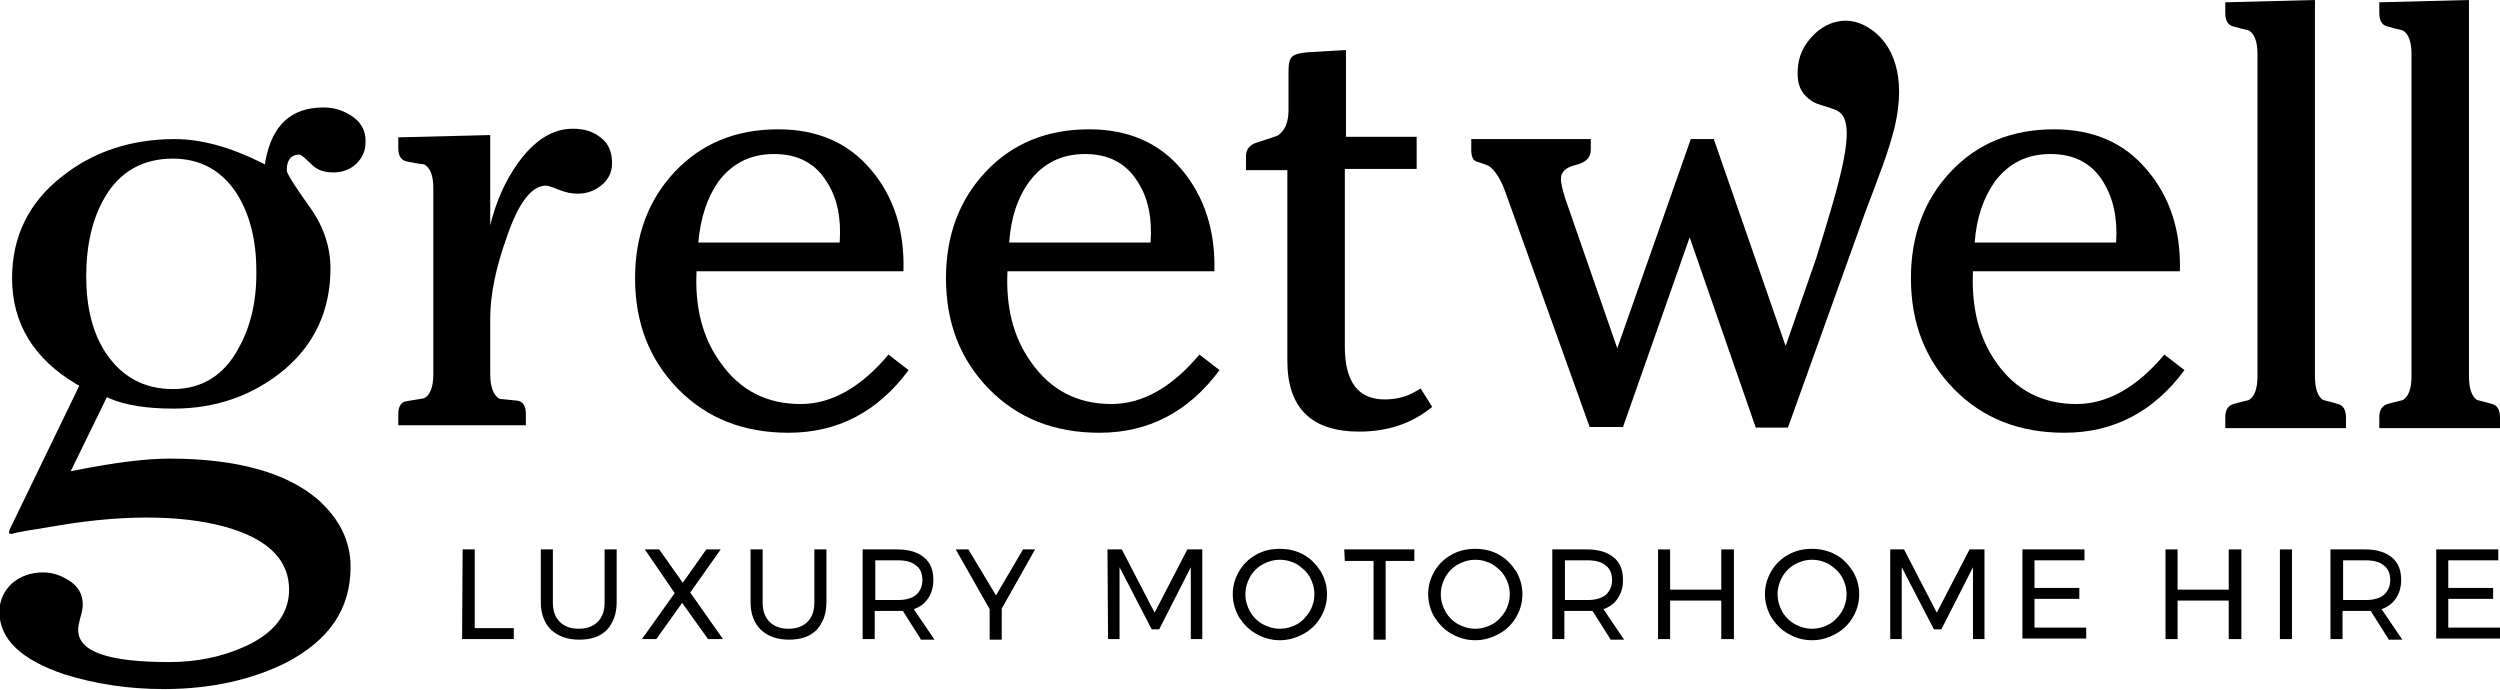
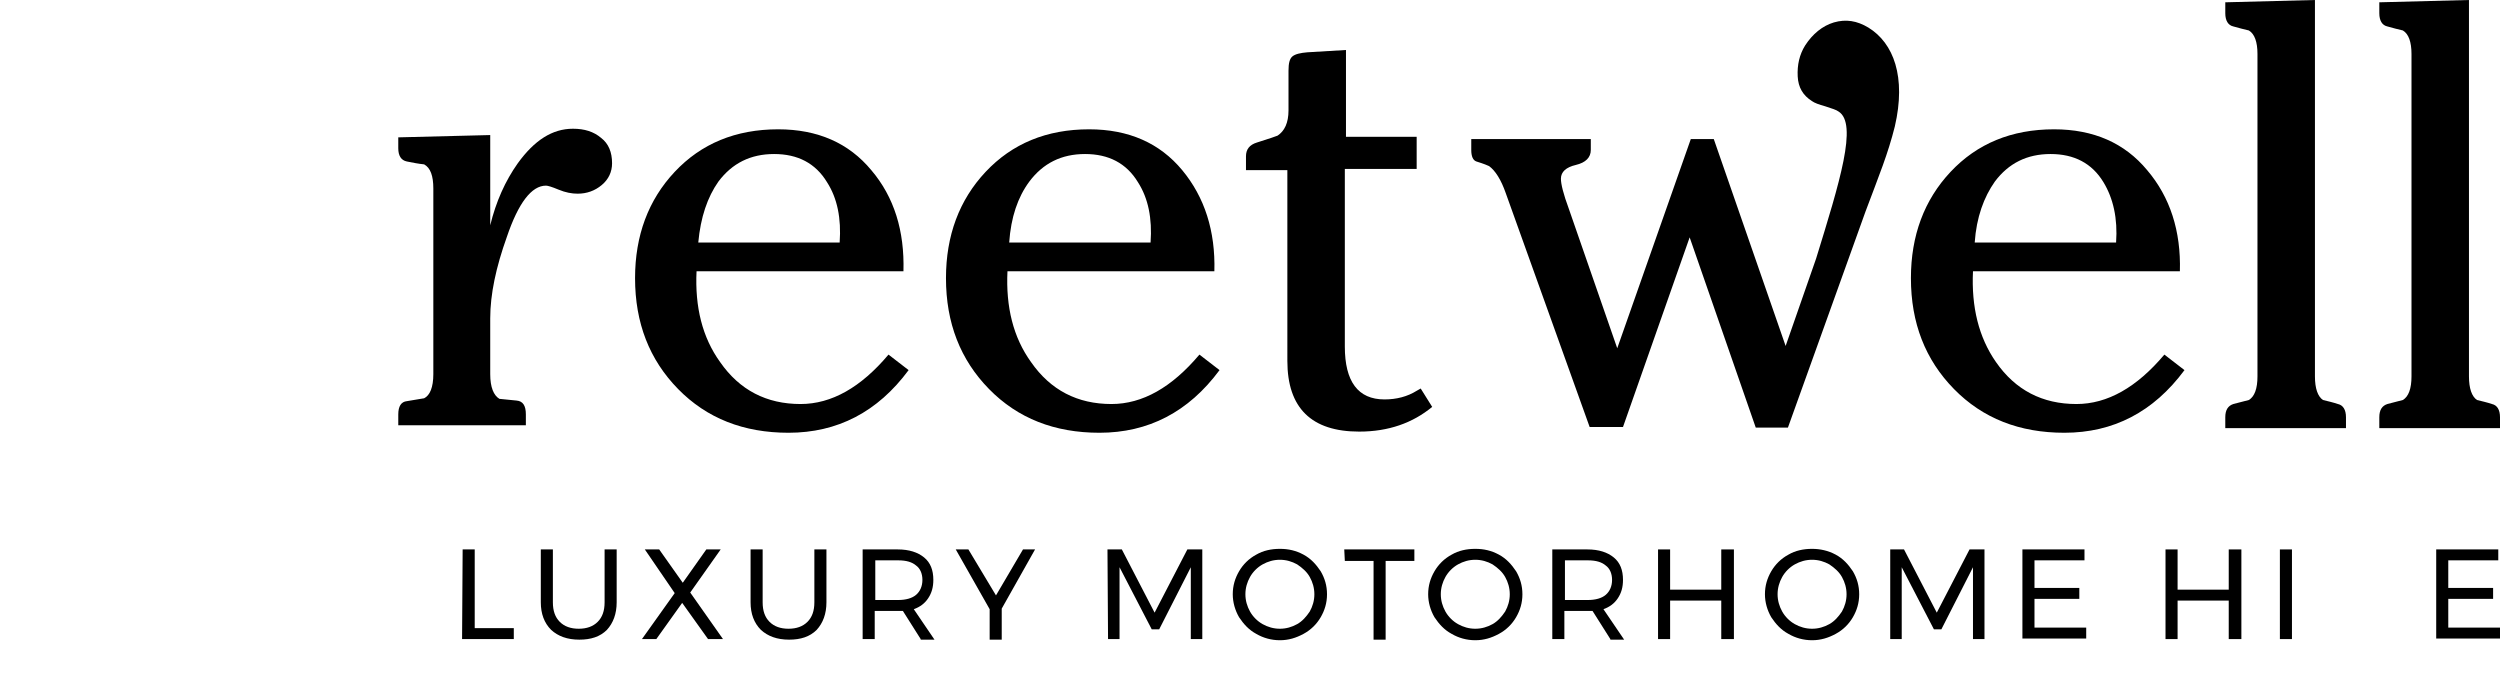
<svg xmlns="http://www.w3.org/2000/svg" version="1.1" id="Layer_1" x="0px" y="0px" viewBox="0 0 435 120" style="enable-background:new 0 0 435 120;" xml:space="preserve">
  <g>
    <g>
-       <path d="M61.5,20.4c-1.5-1.1-3.2-1.7-5.2-1.7c-5.6,0-8.9,3-10.1,9.2l-0.1,0.7l-0.6-0.3c-5.4-2.7-10.5-4.1-15.1-4.1    c-7.6,0-14.2,2.2-19.6,6.5C5,35.2,2.1,41.2,2.1,48.4c0,7.9,3.8,14.1,11.3,18.5l0.4,0.2l-12.1,25c-0.2,0.5-0.1,0.7-0.1,0.7    s0.1,0.1,0.5,0.1l0,0c0.8-0.3,2.8-0.6,7.7-1.4c12.8-2.2,23.5-1.8,30.8,0.6c6.4,2.1,9.7,5.6,9.7,10.5c0,4.2-2.6,7.6-7.7,9.9    c-4,1.8-8.4,2.7-13.1,2.7c-10.7,0-15.9-1.8-15.9-5.6c0-0.4,0.1-1.1,0.4-2.2c0.3-1,0.4-1.7,0.4-2.2c0-1.7-0.7-3-2.1-4    c-1.5-1-3-1.6-4.8-1.6c-2.2,0-4,0.7-5.4,1.9c-1.4,1.3-2.2,2.9-2.2,5c0,4.7,3.8,8.3,11.2,10.8c5.4,1.7,11.2,2.6,17.4,2.6    c8.1,0,15.3-1.6,21.3-4.6c7.6-4,11.2-9.4,11.2-16.7c0-4.4-1.9-8.3-5.7-11.7c-5.5-4.7-14.2-7.1-25.8-7.1c-4.2,0-9.6,0.7-16.2,2    l-1,0.2l6.3-12.9l0.4,0.2c2.8,1.2,6.5,1.8,11.2,1.8c7.4,0,13.9-2.3,19.3-6.8c5.3-4.5,8-10.4,8-17.6c0-3.7-1.2-7.4-3.7-10.8    c-3.9-5.5-3.9-6-3.9-6.3c0-2.3,1.3-2.7,2.1-2.7c0.2,0,0.5,0,2.2,1.7c1,1,2.2,1.4,3.8,1.4s2.9-0.5,4-1.5c1-1,1.6-2.2,1.6-3.7    C63.7,23,63,21.5,61.5,20.4z M41.5,60.6c-2.5,4.7-6.4,7.1-11.4,7.1s-8.9-2.1-11.7-6.3c-2.3-3.5-3.4-8-3.4-13.3    c0-5.5,1.1-10.1,3.2-13.7c2.6-4.5,6.6-6.8,11.9-6.8c4.9,0,8.7,2.2,11.3,6.4c2.1,3.5,3.2,7.9,3.2,13C44.7,52.3,43.6,56.9,41.5,60.6    z" />
      <path d="M85.3,23.5v15.7c1-4.1,2.6-7.7,4.8-10.8c2.9-4,6-6,9.6-6c2,0,3.6,0.5,4.9,1.6c1.3,1,1.9,2.5,1.9,4.4    c0,1.5-0.6,2.8-1.8,3.8c-1.2,1-2.6,1.5-4.2,1.5c-1,0-2.1-0.2-3.3-0.7c-1.2-0.5-1.9-0.7-2.2-0.7c-2.5,0-4.8,3-6.8,8.9    c-1.9,5.3-2.9,10-2.9,14.2v9.7c0,2.3,0.6,3.7,1.6,4.3c1,0.1,2,0.2,3,0.3c1.1,0.1,1.6,0.9,1.6,2.4V74H69.3v-1.9    c0-1.4,0.5-2.2,1.5-2.3c1-0.2,2-0.3,3-0.5c1-0.5,1.6-1.9,1.6-4.2V32.8c0-2.2-0.5-3.6-1.6-4.2c-1-0.1-2-0.3-3-0.5s-1.5-1-1.5-2.3    v-1.9L85.3,23.5z" />
      <path d="M157.2,47.2h-36c-0.3,6.2,1,11.5,4.1,15.8c3.4,4.9,8.1,7.3,14,7.3c5.4,0,10.5-2.9,15.3-8.6l3.5,2.7    c-5.4,7.3-12.4,10.9-20.9,10.9c-7.8,0-14.2-2.5-19.2-7.6s-7.5-11.5-7.5-19.3c0-7.4,2.3-13.6,6.9-18.5s10.6-7.4,18-7.4    c6.9,0,12.3,2.4,16.2,7.1C155.6,34.3,157.4,40.2,157.2,47.2z M121.5,42.2h24.6c0.3-4.2-0.4-7.7-2.2-10.5c-2-3.3-5.1-4.9-9.2-4.9    c-4.1,0-7.3,1.6-9.7,4.8C123.1,34.3,121.9,37.8,121.5,42.2z" />
      <path d="M211.3,47.2h-36c-0.3,6.2,1,11.5,4.1,15.8c3.4,4.9,8.1,7.3,14,7.3c5.4,0,10.5-2.9,15.3-8.6l3.5,2.7    c-5.4,7.3-12.4,10.9-20.9,10.9c-7.8,0-14.2-2.5-19.2-7.6s-7.5-11.5-7.5-19.3c0-7.4,2.3-13.6,6.9-18.5c4.6-4.9,10.6-7.4,18-7.4    c6.9,0,12.3,2.4,16.2,7.1C209.6,34.3,211.5,40.2,211.3,47.2z M175.6,42.2h24.6c0.3-4.2-0.4-7.7-2.2-10.5c-2-3.3-5.1-4.9-9.2-4.9    c-4.1,0-7.3,1.6-9.7,4.8C177.1,34.3,175.9,37.8,175.6,42.2z" />
      <path d="M216.8,29.6v-2.4c0-1.2,0.6-2,1.9-2.4c2.2-0.7,3.4-1.1,3.6-1.2c1.2-0.8,1.9-2.2,1.9-4.4v-6.9c0-1.3,0.2-2.1,0.7-2.5    s1.4-0.6,2.6-0.7l6.7-0.4v15.1h12.3v5.6H234v30.9c0,6.1,2.3,9.2,6.9,9.2c2.1,0,4-0.5,5.6-1.5l0.7-0.4l2,3.2    c-3.4,2.8-7.6,4.3-12.7,4.3c-8.3,0-12.5-4.1-12.5-12.3V29.6H216.8z" />
      <path d="M379.3,47.2h-36c-0.3,6.2,1,11.5,4,15.8c3.4,4.9,8.1,7.3,14,7.3c5.4,0,10.5-2.9,15.3-8.6l3.5,2.7    c-5.4,7.3-12.4,10.9-20.9,10.9c-7.8,0-14.2-2.5-19.2-7.6s-7.5-11.5-7.5-19.3c0-7.4,2.3-13.6,6.9-18.5s10.6-7.4,18-7.4    c6.9,0,12.3,2.4,16.2,7.1C377.6,34.3,379.5,40.2,379.3,47.2z M343.6,42.2h24.6c0.3-4.2-0.5-7.7-2.2-10.5c-2-3.3-5.1-4.9-9.2-4.9    s-7.3,1.6-9.7,4.8C345.2,34.3,343.9,37.8,343.6,42.2z" />
      <path d="M325.1,4.8c-2-1.2-3.9-1.5-6-0.9c-2,0.6-3.7,2-5,4c-1,1.6-1.4,3.4-1.3,5.4c0.1,1.9,0.9,3.3,2.5,4.3    c0.4,0.3,1.2,0.6,2.3,0.9c1.2,0.4,1.9,0.6,2.3,0.9c3.4,2.1,0.2,12.3-3.9,25.6l-5.3,15.2l-12.5-36h-4l-12.8,36.4L273,36.4    c-1-2.7-1.4-4.4-1.4-5.3c0-1.2,0.9-2,2.6-2.4s2.6-1.3,2.6-2.6v-1.9H256v1.9c0,1.1,0.3,1.8,0.9,2c1.3,0.4,2,0.7,2.2,0.8    c1.1,0.8,2.1,2.4,2.9,4.7l14.6,40.7h5.8l11.6-33l11.5,33.1h5.6l13.5-37.6c2.4-6.4,3.9-10,5.1-14.8C331.7,13.4,329.5,7.5,325.1,4.8    z" />
      <path d="M402.8,0v65.5c0,2.1,0.5,3.5,1.4,4.1c0.8,0.2,1.7,0.4,2.6,0.7c0.9,0.2,1.4,1,1.4,2.3v1.9h-21v-1.9c0-1.3,0.5-2,1.4-2.3    c0.9-0.2,1.8-0.5,2.7-0.7c1-0.6,1.5-2,1.5-4.1V9.4c0-2.1-0.5-3.5-1.5-4.1c-0.8-0.2-1.7-0.4-2.7-0.7c-0.9-0.2-1.4-1-1.4-2.3V0.4    L402.8,0z" />
      <path d="M429.6,0v65.5c0,2.1,0.5,3.5,1.4,4.1c0.8,0.2,1.7,0.4,2.6,0.7c0.9,0.2,1.4,1,1.4,2.3v1.9h-21v-1.9c0-1.3,0.5-2,1.4-2.3    c0.9-0.2,1.8-0.5,2.7-0.7c1-0.6,1.5-2,1.5-4.1V9.4c0-2.1-0.5-3.5-1.5-4.1c-0.8-0.2-1.7-0.4-2.7-0.7c-0.9-0.2-1.4-1-1.4-2.3V0.4    L429.6,0z" />
    </g>
  </g>
  <g>
    <path d="M80.5,95.6h2.1v13.7h6.8v1.9h-9L80.5,95.6L80.5,95.6z" />
    <path d="M97.4,108.2c0.8,0.8,1.9,1.2,3.3,1.2s2.5-0.4,3.3-1.2c0.8-0.8,1.2-1.9,1.2-3.4v-9.2h2.1v9.2c0,2-0.6,3.6-1.7,4.8   c-1.2,1.2-2.8,1.7-4.8,1.7c-2.1,0-3.7-0.6-4.9-1.7c-1.2-1.2-1.8-2.8-1.8-4.8v-9.2h2.1v9.2C96.2,106.3,96.6,107.4,97.4,108.2z" />
    <path d="M112.2,95.6h2.5l4.1,5.8l4.1-5.8h2.5l-5.3,7.5l5.7,8.1h-2.6l-4.5-6.3l-4.5,6.3h-2.5l5.7-8L112.2,95.6z" />
    <path d="M133.9,108.2c0.8,0.8,1.9,1.2,3.3,1.2c1.4,0,2.5-0.4,3.3-1.2c0.8-0.8,1.2-1.9,1.2-3.4v-9.2h2.1v9.2c0,2-0.6,3.6-1.7,4.8   c-1.2,1.2-2.8,1.7-4.8,1.7c-2.1,0-3.7-0.6-4.9-1.7c-1.2-1.2-1.8-2.8-1.8-4.8v-9.2h2.1v9.2C132.7,106.3,133.1,107.4,133.9,108.2z" />
    <path d="M160.2,111.2l-3.1-4.9c-0.4,0-0.6,0-0.9,0h-4v4.9h-2.1V95.6h6.1c2,0,3.5,0.5,4.6,1.4s1.6,2.2,1.6,3.9   c0,1.3-0.3,2.3-0.9,3.2c-0.6,0.9-1.4,1.5-2.5,1.9l3.6,5.3h-2.4V111.2z M156.3,104.4c1.3,0,2.4-0.3,3.1-0.9c0.7-0.6,1.1-1.5,1.1-2.6   s-0.4-2-1.1-2.5c-0.7-0.6-1.7-0.9-3.1-0.9h-4v6.9H156.3z" />
    <path d="M180.1,95.6l-5.8,10.3v5.4h-2.1V106l-5.9-10.4h2.2l4.8,8l4.7-8H180.1z" />
    <path d="M192.7,95.6h2.5l5.7,11l5.7-11h2.6v15.6h-2V98.7l-5.5,10.8h-1.3l-5.6-10.8v12.5h-2L192.7,95.6L192.7,95.6z" />
    <path d="M226.8,96.5c1.3,0.7,2.2,1.7,3,2.9c0.7,1.2,1.1,2.5,1.1,4s-0.4,2.8-1.1,4c-0.7,1.2-1.7,2.2-3,2.9c-1.3,0.7-2.6,1.1-4.1,1.1   s-2.9-0.4-4.1-1.1c-1.3-0.7-2.2-1.7-3-2.9c-0.7-1.2-1.1-2.6-1.1-4c0-1.5,0.4-2.8,1.1-4c0.7-1.2,1.7-2.2,3-2.9c1.2-0.7,2.6-1,4.1-1   S225.5,95.8,226.8,96.5z M219.7,98.2c-0.9,0.5-1.7,1.3-2.2,2.2c-0.5,0.9-0.8,1.9-0.8,3s0.3,2.1,0.8,3s1.3,1.7,2.2,2.2   s1.9,0.8,3,0.8s2.1-0.3,3-0.8s1.6-1.3,2.2-2.2c0.5-0.9,0.8-1.9,0.8-3s-0.3-2.1-0.8-3s-1.3-1.6-2.2-2.2c-0.9-0.5-1.9-0.8-3-0.8   C221.6,97.4,220.6,97.7,219.7,98.2z" />
    <path d="M233.9,95.6h12.2v2h-5v13.7H239V97.6h-5L233.9,95.6L233.9,95.6z" />
    <path d="M260.8,96.5c1.3,0.7,2.2,1.7,3,2.9c0.7,1.2,1.1,2.5,1.1,4s-0.4,2.8-1.1,4s-1.7,2.2-3,2.9c-1.3,0.7-2.6,1.1-4.1,1.1   s-2.9-0.4-4.1-1.1c-1.3-0.7-2.2-1.7-3-2.9c-0.7-1.2-1.1-2.6-1.1-4c0-1.5,0.4-2.8,1.1-4c0.7-1.2,1.7-2.2,3-2.9c1.2-0.7,2.6-1,4.1-1   C258.2,95.5,259.5,95.8,260.8,96.5z M253.7,98.2c-0.9,0.5-1.7,1.3-2.2,2.2c-0.5,0.9-0.8,1.9-0.8,3s0.3,2.1,0.8,3s1.3,1.7,2.2,2.2   s1.9,0.8,3,0.8c1.1,0,2.1-0.3,3-0.8s1.6-1.3,2.2-2.2c0.5-0.9,0.8-1.9,0.8-3s-0.3-2.1-0.8-3s-1.3-1.6-2.2-2.2   c-0.9-0.5-1.9-0.8-3-0.8C255.6,97.4,254.6,97.7,253.7,98.2z" />
    <path d="M280.2,111.2l-3.1-4.9c-0.4,0-0.6,0-0.9,0h-4v4.9h-2.1V95.6h6.1c2,0,3.5,0.5,4.6,1.4s1.6,2.2,1.6,3.9   c0,1.3-0.3,2.3-0.9,3.2c-0.6,0.9-1.4,1.5-2.5,1.9l3.6,5.3h-2.4V111.2z M276.3,104.4c1.3,0,2.4-0.3,3.1-0.9s1.1-1.5,1.1-2.6   s-0.4-2-1.1-2.5c-0.7-0.6-1.7-0.9-3.1-0.9h-4v6.9H276.3z" />
    <path d="M288.5,95.6h2.1v7h8.9v-7h2.2v15.6h-2.2v-6.7h-8.9v6.7h-2.1V95.6z" />
    <path d="M319.4,96.5c1.3,0.7,2.2,1.7,3,2.9c0.7,1.2,1.1,2.5,1.1,4s-0.4,2.8-1.1,4s-1.7,2.2-3,2.9c-1.3,0.7-2.6,1.1-4.1,1.1   s-2.9-0.4-4.1-1.1c-1.3-0.7-2.2-1.7-3-2.9c-0.7-1.2-1.1-2.6-1.1-4c0-1.5,0.4-2.8,1.1-4s1.7-2.2,3-2.9c1.2-0.7,2.6-1,4.1-1   C316.7,95.5,318.1,95.8,319.4,96.5z M312.3,98.2c-0.9,0.5-1.7,1.3-2.2,2.2c-0.5,0.9-0.8,1.9-0.8,3s0.3,2.1,0.8,3s1.3,1.7,2.2,2.2   c0.9,0.5,1.9,0.8,3,0.8s2.1-0.3,3-0.8s1.6-1.3,2.2-2.2c0.5-0.9,0.8-1.9,0.8-3s-0.3-2.1-0.8-3s-1.3-1.6-2.2-2.2   c-0.9-0.5-1.9-0.8-3-0.8C314.2,97.4,313.2,97.7,312.3,98.2z" />
    <path d="M328.8,95.6h2.5l5.7,11l5.7-11h2.6v15.6h-2V98.7l-5.5,10.8h-1.3l-5.6-10.8v12.5h-2V95.6H328.8z" />
    <path d="M351.9,95.6h10.8v1.9H354v4.8h7.8v1.9H354v5h9v1.9h-11.1L351.9,95.6L351.9,95.6z" />
    <path d="M376.8,95.6h2.1v7h8.9v-7h2.2v15.6h-2.2v-6.7h-8.9v6.7h-2.1V95.6z" />
    <path d="M396.7,95.6h2.1v15.6h-2.1V95.6z" />
-     <path d="M415.6,111.2l-3.1-4.9c-0.4,0-0.6,0-0.9,0h-4v4.9h-2.1V95.6h6.1c2,0,3.5,0.5,4.6,1.4s1.6,2.2,1.6,3.9   c0,1.3-0.3,2.3-0.9,3.2c-0.6,0.9-1.4,1.5-2.5,1.9l3.6,5.3h-2.4V111.2z M411.7,104.4c1.3,0,2.4-0.3,3.1-0.9s1.1-1.5,1.1-2.6   s-0.4-2-1.1-2.5c-0.7-0.6-1.7-0.9-3.1-0.9h-4v6.9H411.7z" />
    <path d="M423.9,95.6h10.8v1.9H426v4.8h7.8v1.9H426v5h9v1.9h-11.1V95.6z" />
  </g>
</svg>